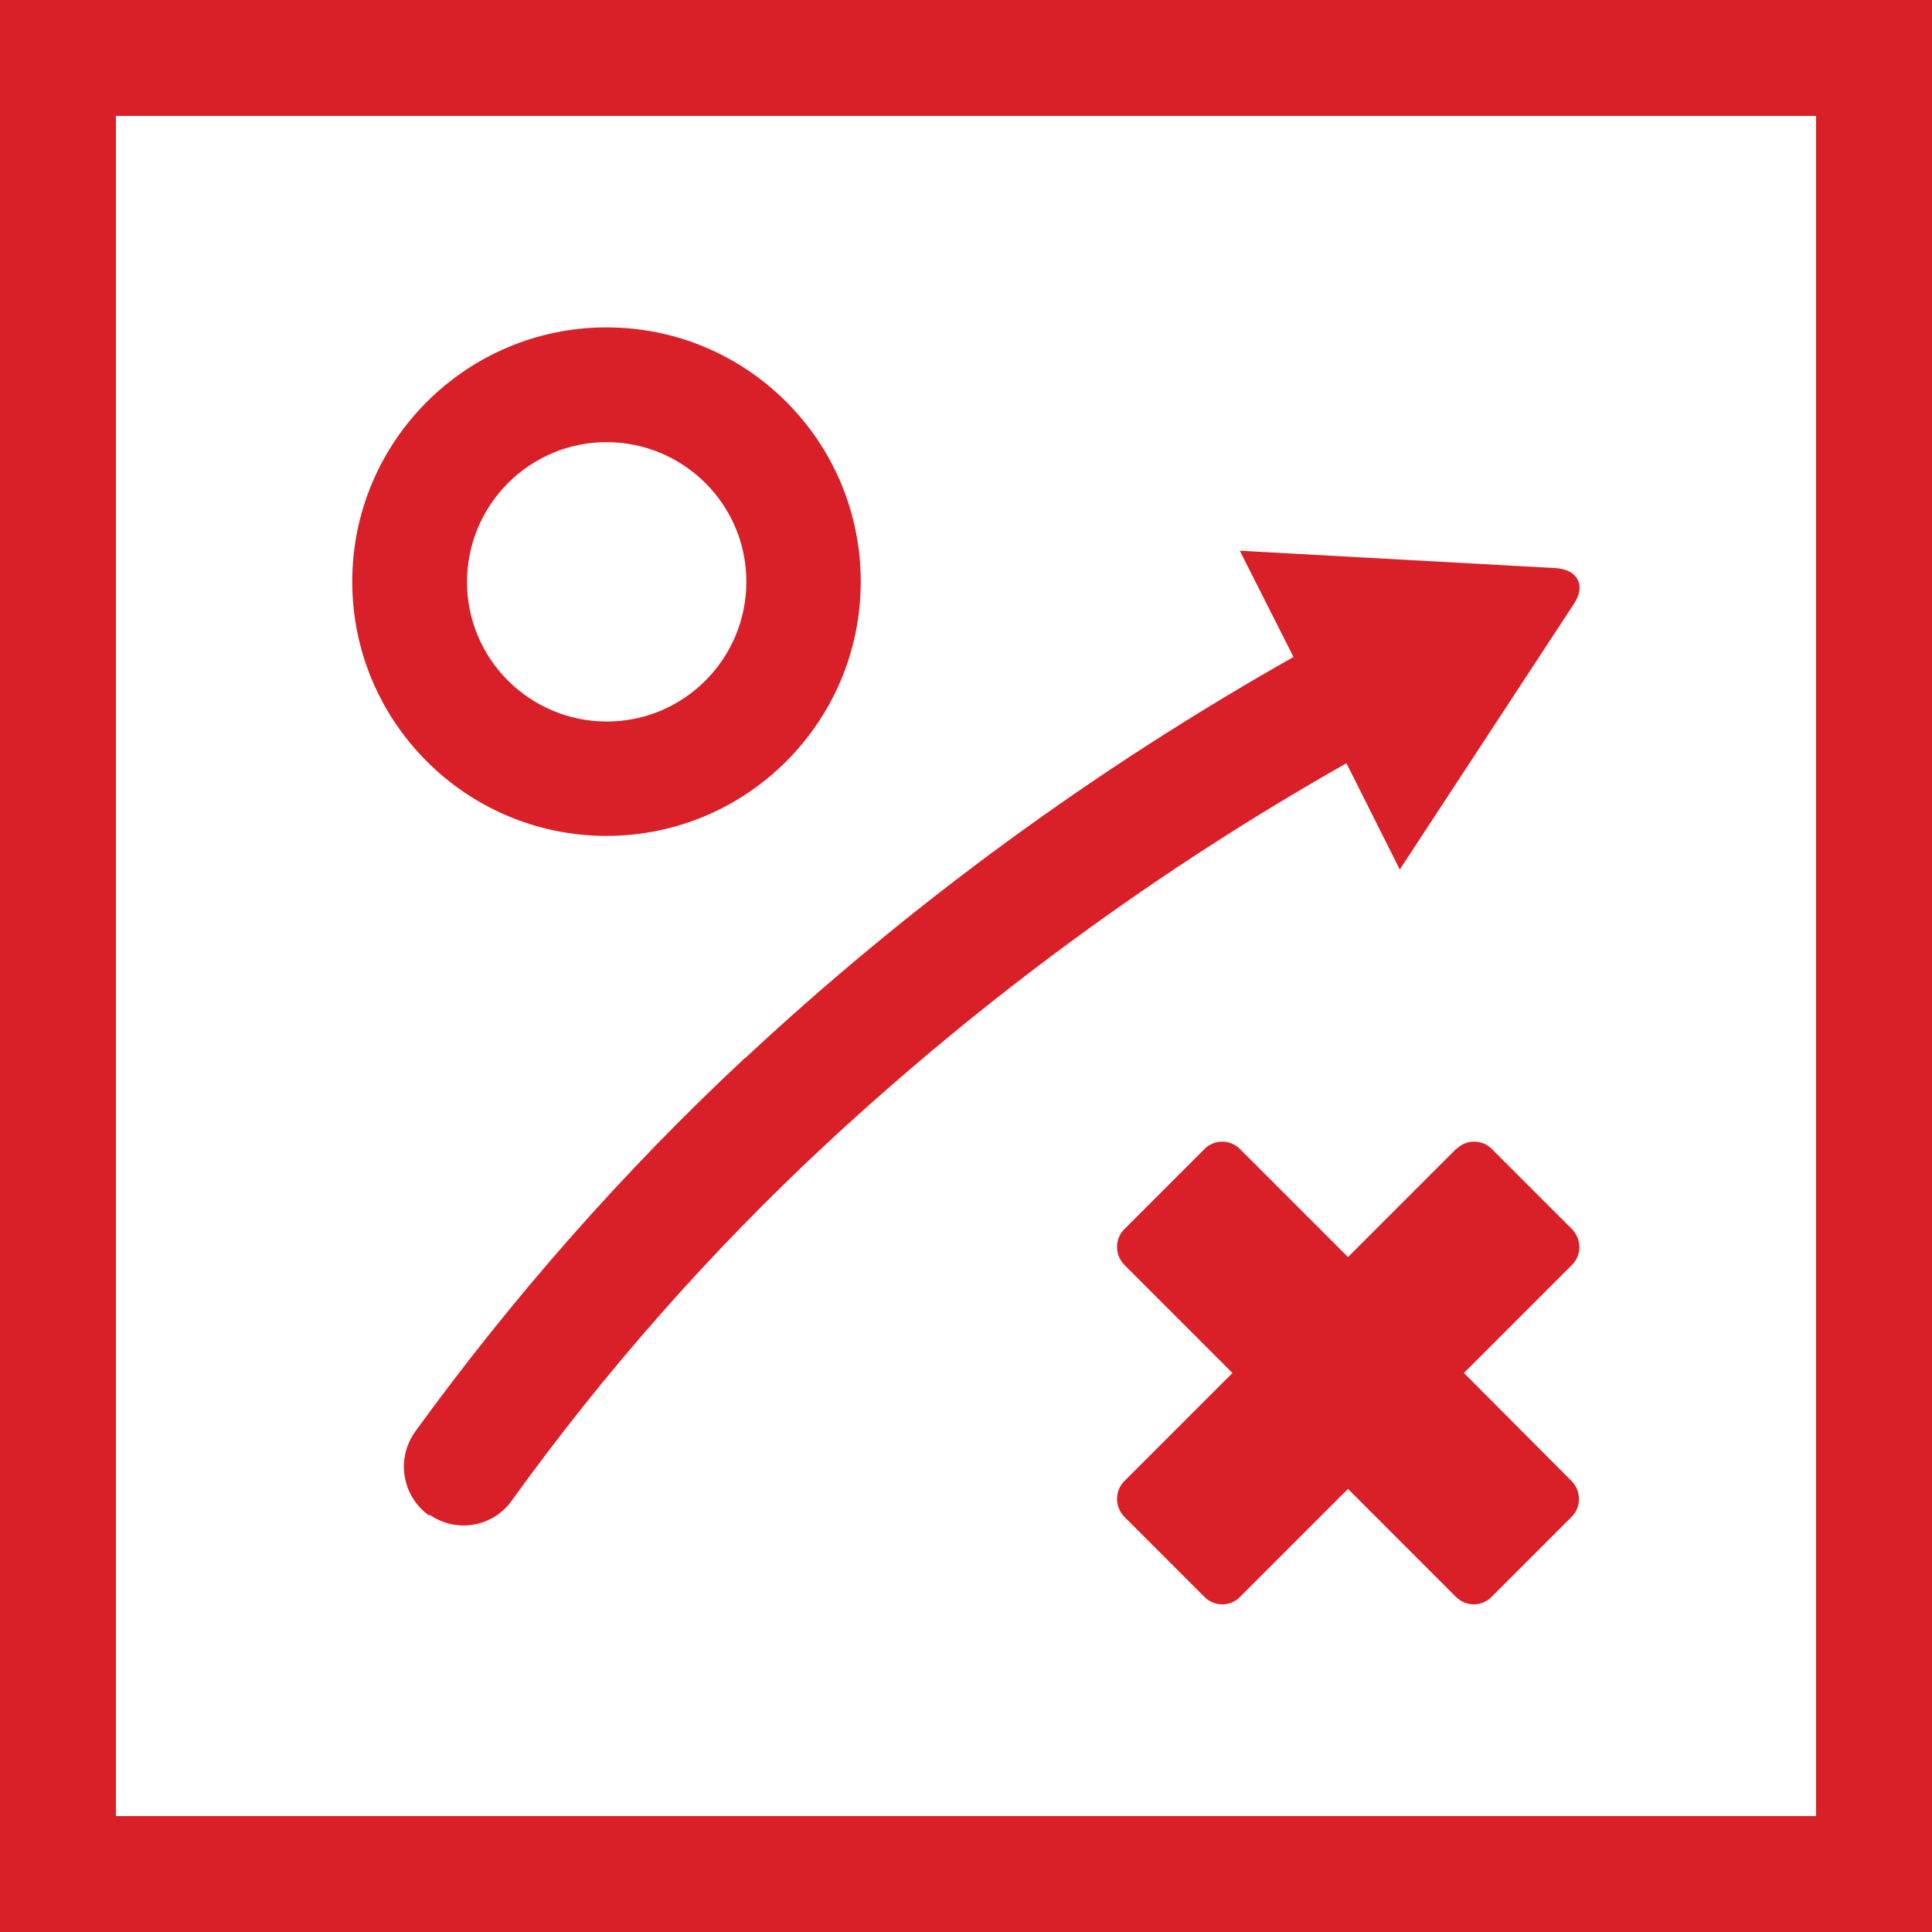
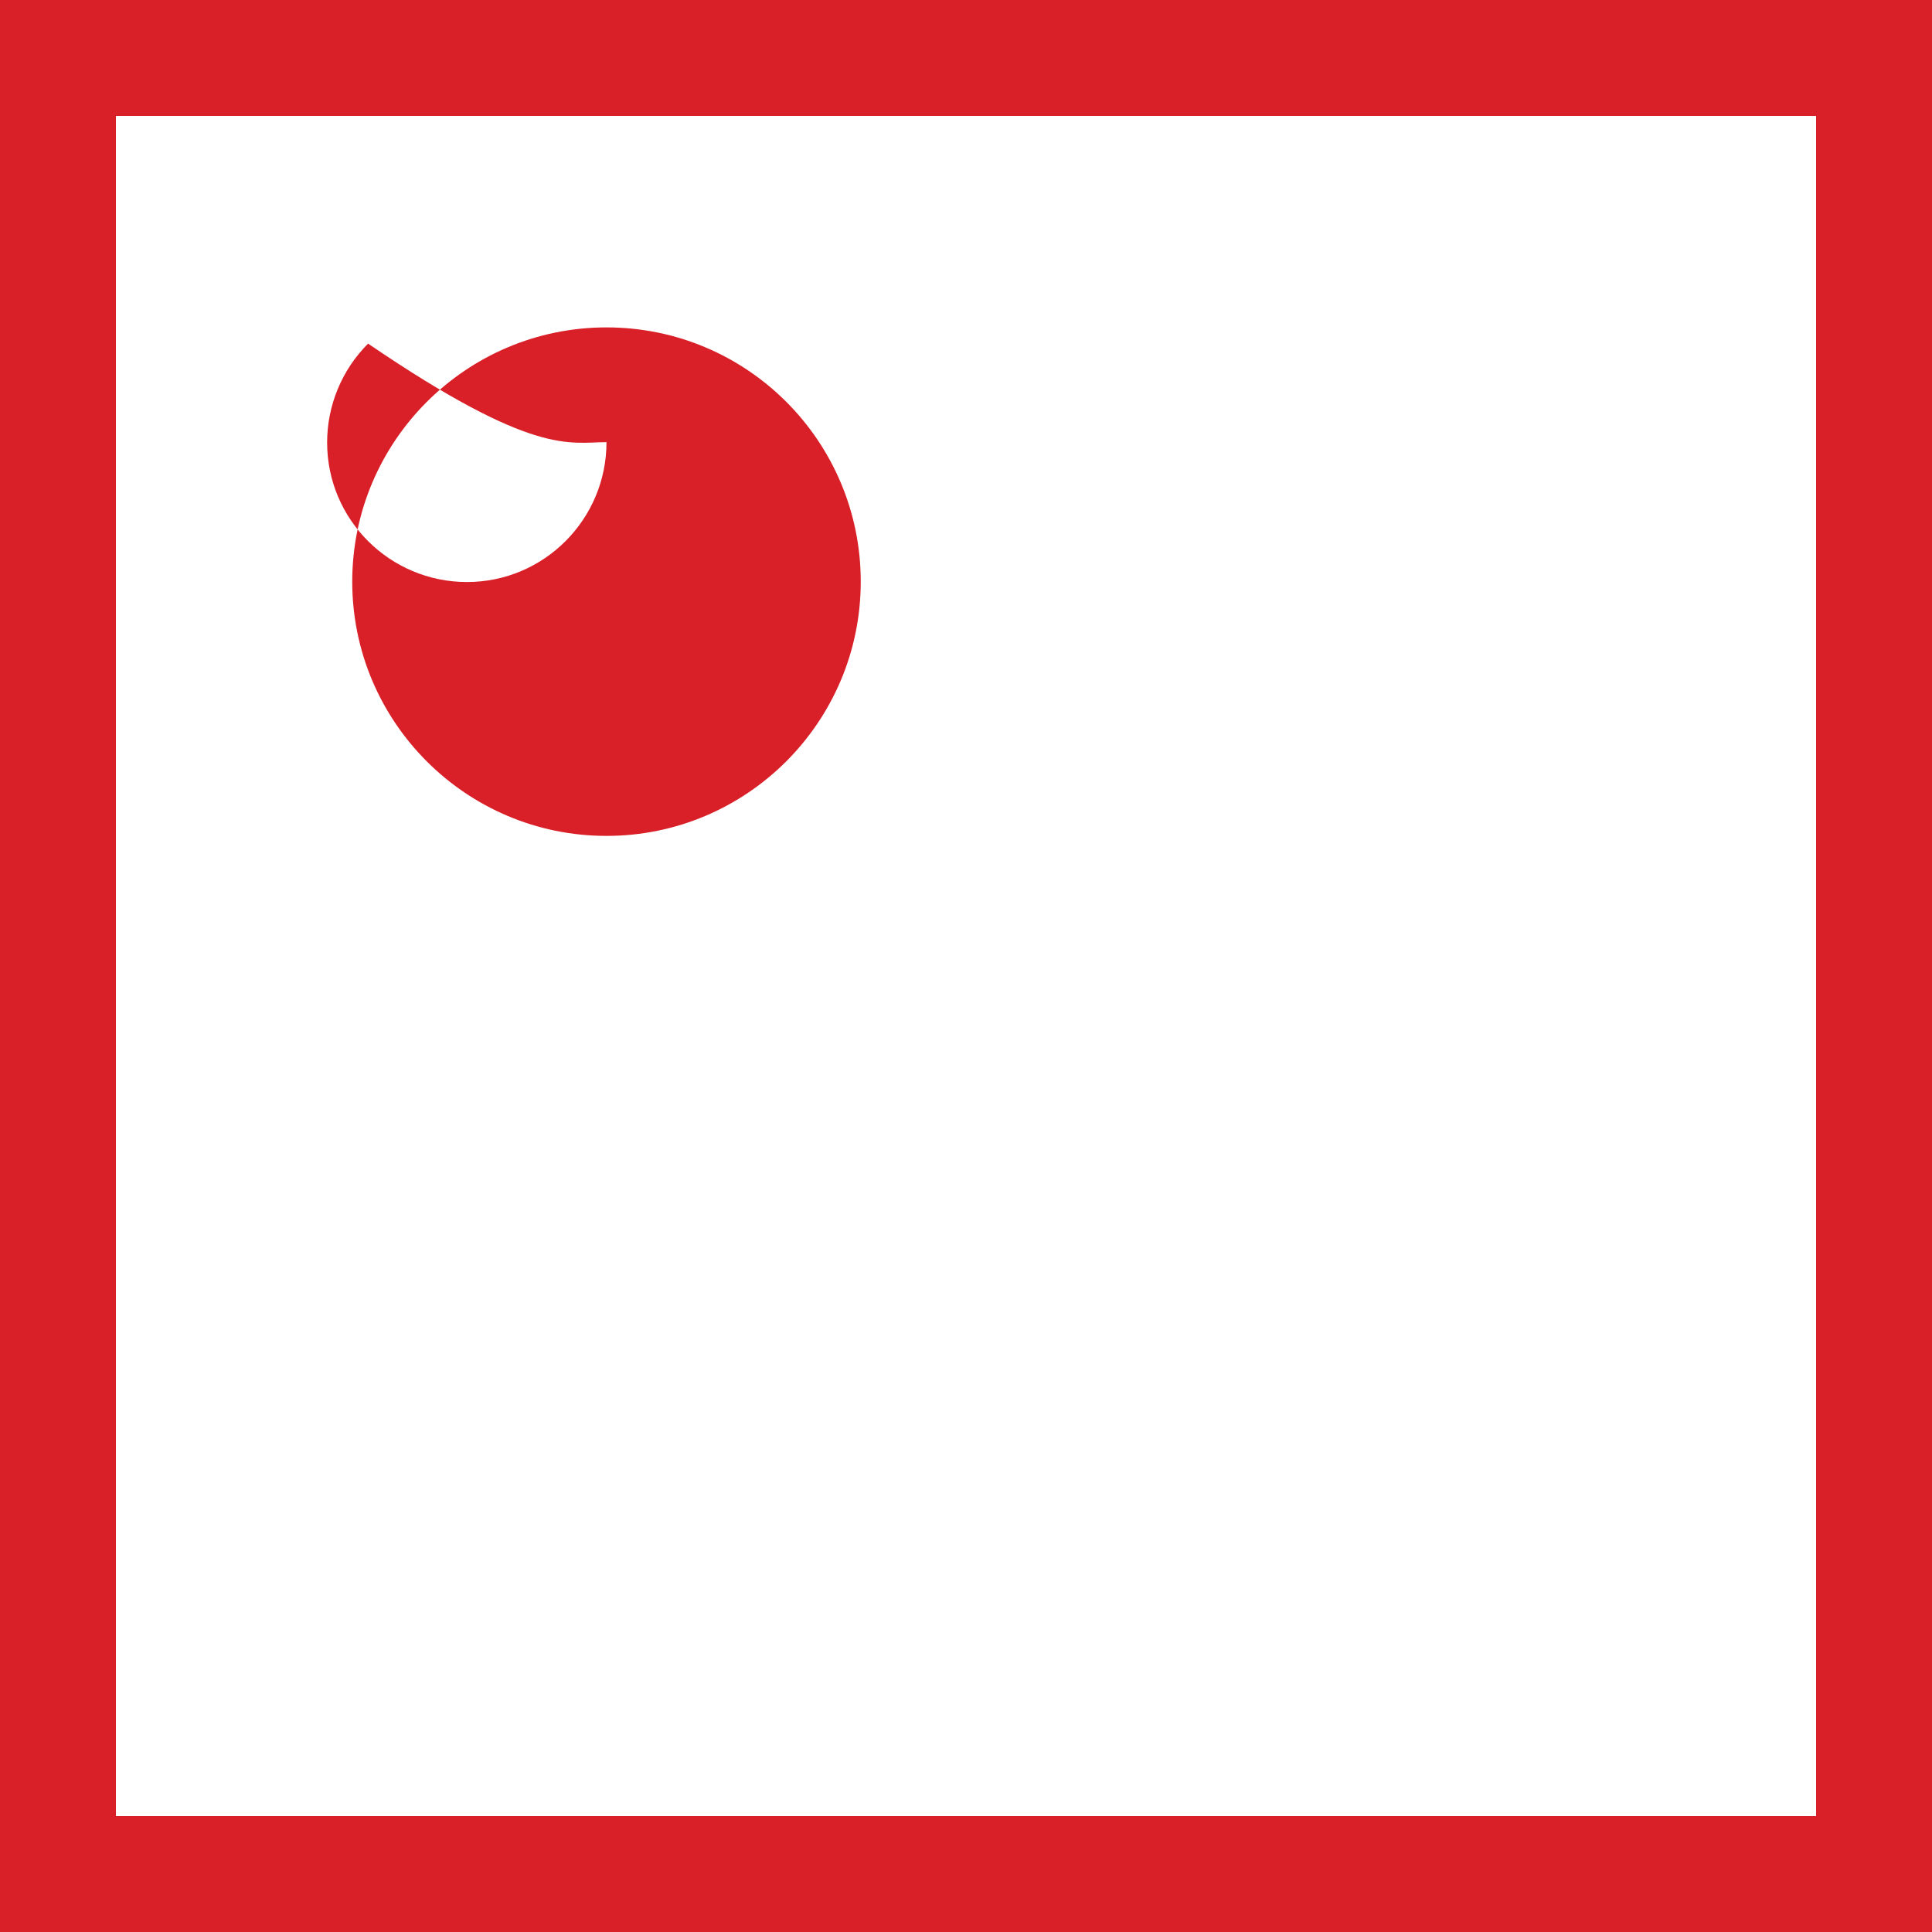
<svg xmlns="http://www.w3.org/2000/svg" version="1.1" id="Layer_1" x="0px" y="0px" viewBox="0 0 50 50" style="enable-background:new 0 0 50 50;" xml:space="preserve">
  <style type="text/css">
	.st0{fill:#D91F27;}
</style>
  <g>
    <path class="st0" d="M47,3v44H3V3H47 M50,0H0v50h50V0L50,0z" />
  </g>
  <g id="Group_1688" transform="translate(740.566 2366.503)">
-     <path id="Path_1682" class="st0" d="M-709.39-2336.77l-2.08,2.08c-0.25,0.25-0.25,0.66,0,0.92l2.8,2.8l-2.8,2.8   c-0.25,0.25-0.25,0.66,0,0.92c0,0,0,0,0,0l2.08,2.08c0.25,0.25,0.66,0.25,0.91,0l0,0l2.8-2.8l2.8,2.8c0.25,0.25,0.66,0.25,0.91,0   l0,0l2.08-2.08c0.25-0.25,0.25-0.66,0-0.92l-2.79-2.8l2.8-2.8c0.25-0.25,0.25-0.66,0-0.92l-2.08-2.08c-0.25-0.25-0.66-0.25-0.91,0   h-0.01l-2.8,2.8l-2.8-2.8C-708.73-2337.02-709.14-2337.02-709.39-2336.77L-709.39-2336.77z" />
-     <path id="Path_1683" class="st0" d="M-724.87-2355.06c2,0,3.62,1.62,3.62,3.61c0,2-1.62,3.62-3.61,3.62c-2,0-3.62-1.62-3.62-3.61   c0-0.96,0.38-1.88,1.06-2.56C-726.74-2354.68-725.83-2355.06-724.87-2355.06L-724.87-2355.06 M-724.87-2358.03L-724.87-2358.03   c-3.63,0-6.58,2.95-6.58,6.58s2.95,6.58,6.58,6.58l0,0c3.63,0,6.58-2.95,6.58-6.58S-721.23-2358.03-724.87-2358.03z" />
-     <path id="Path_19084" class="st0" d="M-729.43-2327.29c0.69,0.47,1.63,0.3,2.11-0.38c2.4-3.33,5.12-6.42,8.13-9.22   c4.09-3.8,8.61-7.11,13.47-9.86l1.38,2.75l4.51-6.88c0.31-0.47,0.1-0.88-0.47-0.92l-8.18-0.45l1.39,2.75   c-5.12,2.89-9.89,6.37-14.19,10.38h-0.01c-3.15,2.94-6.01,6.19-8.54,9.68c-0.49,0.7-0.33,1.66,0.37,2.16   C-729.45-2327.3-729.44-2327.3-729.43-2327.29L-729.43-2327.29z" />
+     <path id="Path_1683" class="st0" d="M-724.87-2355.06c0,2-1.62,3.62-3.61,3.62c-2,0-3.62-1.62-3.62-3.61   c0-0.96,0.38-1.88,1.06-2.56C-726.74-2354.68-725.83-2355.06-724.87-2355.06L-724.87-2355.06 M-724.87-2358.03L-724.87-2358.03   c-3.63,0-6.58,2.95-6.58,6.58s2.95,6.58,6.58,6.58l0,0c3.63,0,6.58-2.95,6.58-6.58S-721.23-2358.03-724.87-2358.03z" />
  </g>
</svg>